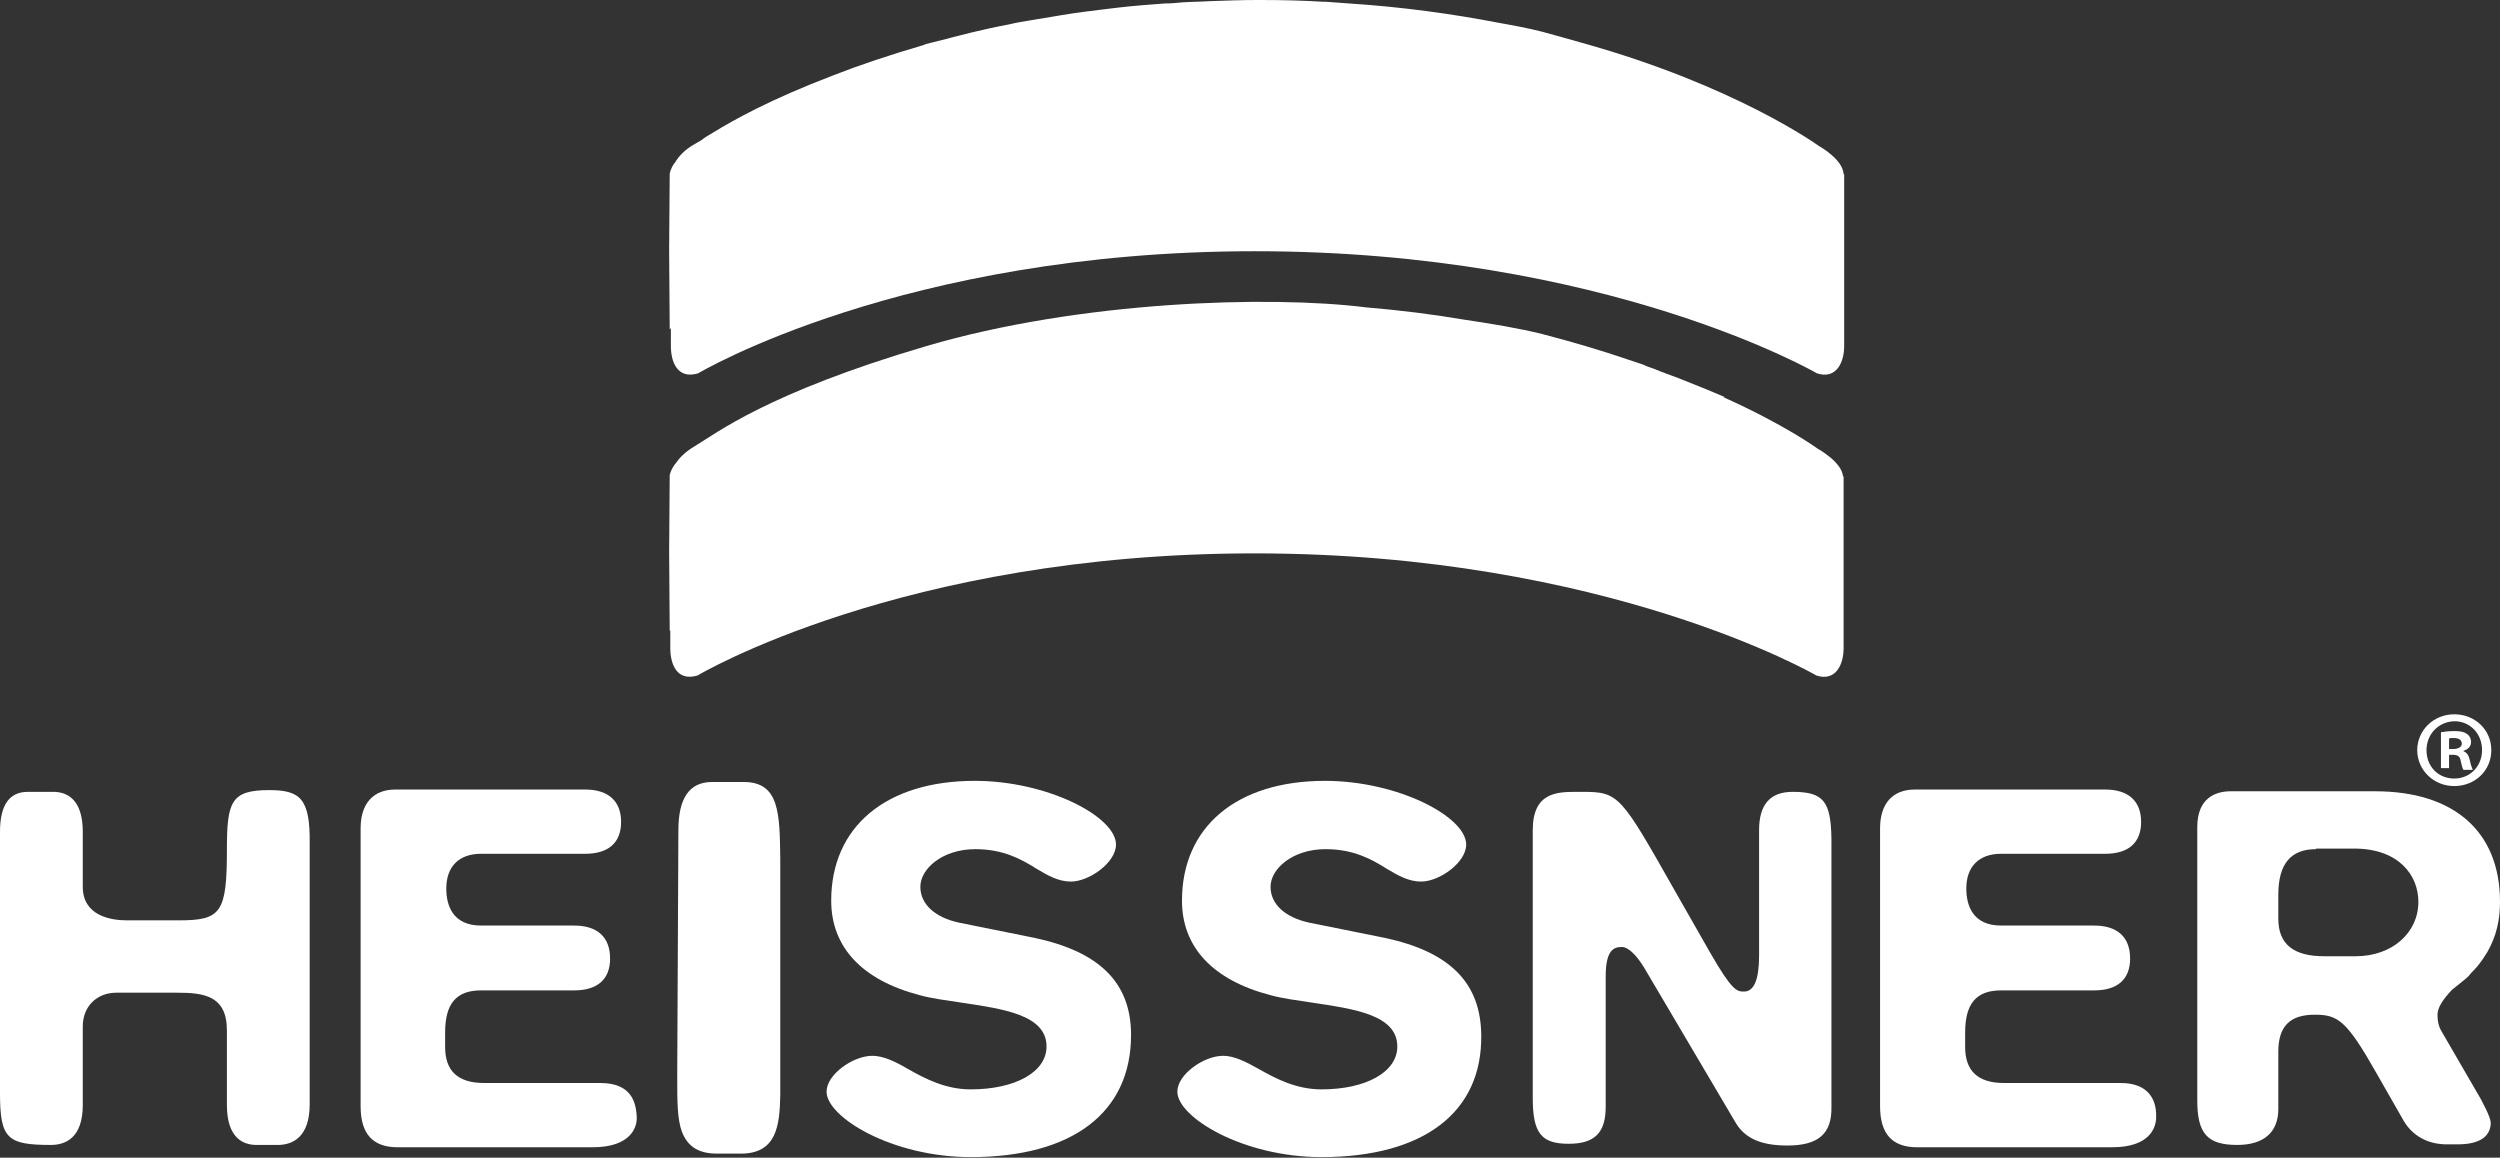
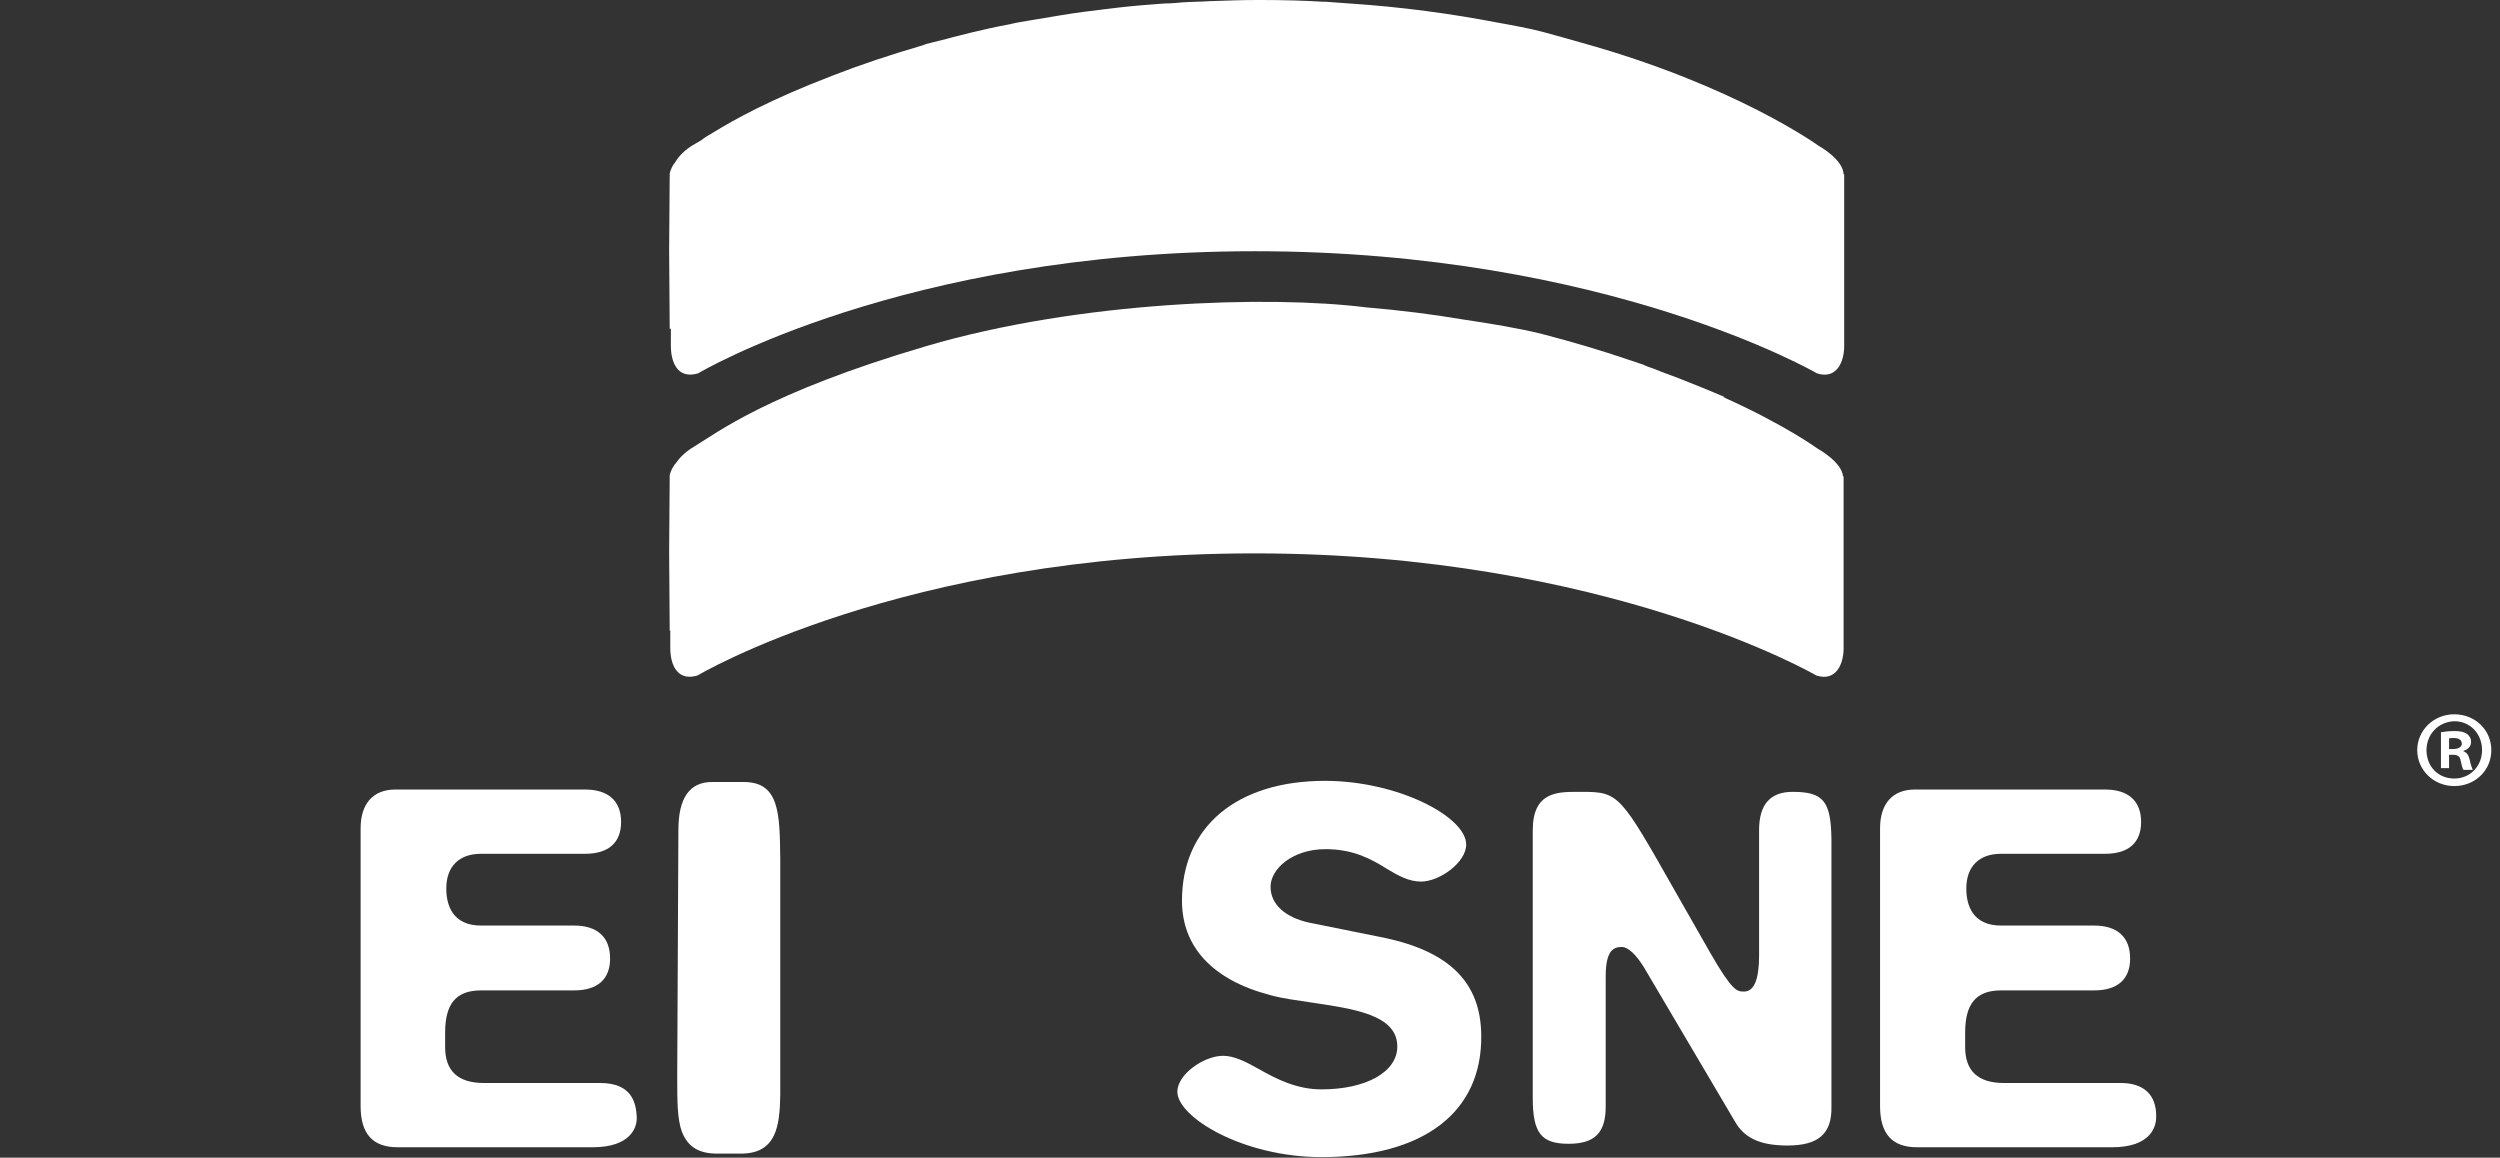
<svg xmlns="http://www.w3.org/2000/svg" version="1.1" id="Calque_1" x="0px" y="0px" viewBox="0 0 43.19 20" enable-background="new 0 0 43.19 20" xml:space="preserve">
  <rect x="0" y="0" width="43.19" height="20" fill="#333333" stroke="none" />
  <g>
-     <path fill="#FFFFFF" d="M4.65,13.65c-0.66,0-0.73,0.2-0.73,1.03c0,1.09-0.1,1.22-0.83,1.22h-0.9c-0.28,0-0.76-0.08-0.76-0.58v-0.95   c0-0.57-0.28-0.69-0.51-0.69H0.48C0.16,13.68,0,13.91,0,14.37v4.51c0,0.79,0.12,0.9,0.88,0.9c0.25,0,0.55-0.12,0.55-0.69v-1.36   c0-0.34,0.24-0.58,0.58-0.58h1.05c0.46,0,0.86,0.05,0.86,0.65v1.29c0,0.57,0.28,0.69,0.51,0.69h0.37c0.25,0,0.55-0.13,0.55-0.7   v-4.51C5.36,13.79,5.18,13.65,4.65,13.65z" />
    <path fill="#FFFFFF" d="M10.37,18.71H8.36c-0.45,0-0.67-0.21-0.67-0.62v-0.25c0-0.5,0.19-0.73,0.62-0.73h1.61   c0.4,0,0.62-0.19,0.62-0.55c0-0.37-0.22-0.57-0.62-0.57H8.31c-0.49,0-0.6-0.35-0.6-0.64c0-0.38,0.22-0.6,0.6-0.6h1.8   c0.4,0,0.62-0.19,0.62-0.55s-0.22-0.56-0.62-0.56H6.83c-0.38,0-0.6,0.24-0.6,0.67v4.8c0,0.48,0.21,0.71,0.64,0.71h3.37   c0.66,0,0.77-0.35,0.76-0.52C10.99,19.02,10.89,18.71,10.37,18.71z" />
    <path fill="#FFFFFF" d="M12.85,13.51h-0.55c-0.39,0-0.58,0.28-0.58,0.83l-0.02,4.21v0.07c0,0.4,0,0.71,0.08,0.93   c0.1,0.26,0.29,0.38,0.61,0.38h0.41c0.62,0,0.67-0.49,0.68-1.01v-4.08C13.47,14.06,13.47,13.51,12.85,13.51z" />
-     <path fill="#FFFFFF" d="M17.86,16.2l-1.29-0.26c-0.42-0.09-0.67-0.32-0.67-0.62c0-0.31,0.38-0.65,0.95-0.65   c0.48,0,0.79,0.17,1.06,0.34c0.2,0.12,0.38,0.22,0.59,0.22c0.32,0,0.78-0.33,0.78-0.64c0-0.48-1.18-1.1-2.44-1.1   c-1.53,0-2.48,0.79-2.48,2.07c0,0.8,0.53,1.37,1.52,1.63c0.21,0.06,0.46,0.09,0.72,0.13c0.73,0.11,1.48,0.21,1.48,0.76   c0,0.44-0.54,0.74-1.31,0.74c-0.43,0-0.78-0.18-1.08-0.35c-0.22-0.13-0.43-0.23-0.62-0.23c-0.33,0-0.79,0.32-0.79,0.62   c0,0.44,1.13,1.13,2.49,1.13c1.76,0,2.77-0.77,2.77-2.11C19.54,16.98,19,16.44,17.86,16.2z" />
    <path fill="#FFFFFF" d="M23.91,16.2l-1.29-0.26c-0.42-0.09-0.67-0.32-0.67-0.62c0-0.31,0.38-0.65,0.95-0.65   c0.48,0,0.79,0.17,1.06,0.34c0.2,0.12,0.38,0.22,0.59,0.22c0.32,0,0.78-0.33,0.78-0.64c0-0.48-1.18-1.1-2.44-1.1   c-1.52,0-2.47,0.79-2.47,2.07c0,0.8,0.53,1.37,1.52,1.63c0.21,0.06,0.46,0.09,0.72,0.13c0.73,0.11,1.48,0.21,1.48,0.76   c0,0.44-0.54,0.74-1.31,0.74c-0.43,0-0.78-0.18-1.08-0.35c-0.23-0.13-0.43-0.23-0.62-0.23c-0.33,0-0.79,0.32-0.79,0.62   c0,0.44,1.13,1.13,2.49,1.13c1.76,0,2.78-0.77,2.76-2.11C25.58,16.98,25.05,16.44,23.91,16.2z" />
    <path fill="#FFFFFF" d="M30.97,13.68c-0.39,0-0.58,0.22-0.58,0.66v2.17c0,0.42-0.09,0.62-0.26,0.62c-0.12,0-0.2,0-0.59-0.68   c-0.24-0.42-0.44-0.77-0.61-1.07c-0.93-1.64-0.96-1.7-1.59-1.7c-0.01,0-0.02,0-0.03,0h-0.06c-0.34,0-0.77,0-0.77,0.66v4.63   c0,0.61,0.15,0.79,0.62,0.79c0.45,0,0.64-0.19,0.64-0.64v-2.25c0-0.46,0.14-0.51,0.28-0.51c0.11,0,0.25,0.14,0.38,0.35l1.57,2.66   c0.16,0.29,0.44,0.42,0.91,0.42c0.53,0,0.77-0.2,0.76-0.67v-4.63C31.63,13.84,31.5,13.68,30.97,13.68z" />
    <path fill="#FFFFFF" d="M36.64,18.71h-2.02c-0.45,0-0.67-0.21-0.67-0.62v-0.25c0-0.5,0.19-0.73,0.62-0.73h1.61   c0.4,0,0.62-0.19,0.62-0.55c0-0.37-0.22-0.57-0.62-0.57h-1.61c-0.49,0-0.6-0.35-0.6-0.64c0-0.38,0.22-0.6,0.6-0.6h1.8   c0.4,0,0.62-0.19,0.62-0.55s-0.22-0.56-0.62-0.56h-3.29c-0.38,0-0.6,0.24-0.6,0.67v4.8c0,0.48,0.21,0.71,0.64,0.71h3.37   c0.66,0,0.76-0.35,0.76-0.52C37.26,18.91,37.03,18.71,36.64,18.71z" />
-     <path fill="#FFFFFF" d="M42.17,17.8c-0.04-0.07-0.06-0.16-0.06-0.27c0-0.12,0.09-0.26,0.25-0.43l0.15-0.12   c0.11-0.09,0.11-0.09,0.14-0.12l0.04-0.05c0.09-0.09,0.15-0.15,0.28-0.36c0.16-0.28,0.22-0.56,0.22-0.87   c0-1.21-0.79-1.91-2.16-1.91h-2.49c-0.26,0-0.58,0.11-0.58,0.62v4.72c0,0.57,0.17,0.77,0.69,0.77c0.46,0,0.71-0.22,0.71-0.62v-0.99   c0-0.44,0.2-0.64,0.63-0.64c0.4,0,0.55,0.1,1.06,1l0.48,0.84c0.15,0.25,0.41,0.4,0.74,0.4h0.19c0.37,0,0.56-0.13,0.57-0.36   c0-0.05-0.02-0.14-0.17-0.42L42.17,17.8z M41.78,15.58c0,0.54-0.46,0.94-1.08,0.94h-0.55c-0.53,0-0.79-0.21-0.79-0.65v-0.41   c0-0.53,0.21-0.79,0.65-0.79v-0.01h0.66C41.44,14.66,41.78,15.12,41.78,15.58z" />
    <path fill="#FFFFFF" d="M31.42,2.52c0,0-1.43-1.04-4.09-1.78c-0.22-0.06-0.45-0.13-0.68-0.19c-0.23-0.06-0.5-0.11-0.78-0.16   c-0.78-0.15-1.64-0.27-2.56-0.33c-0.13-0.01-0.27-0.02-0.41-0.03c-0.01,0-0.03,0-0.05,0C22.53,0.01,22.17,0,21.78,0   c-0.01,0-0.02,0-0.03,0c-0.01,0-0.02,0-0.03,0c-0.26,0-0.53,0.01-0.82,0.02c-0.15,0.01-0.31,0.01-0.46,0.02   c-0.11,0.01-0.21,0.02-0.32,0.02c-0.27,0.02-0.53,0.04-0.79,0.07c-0.08,0.01-0.17,0.02-0.25,0.03c-0.25,0.03-0.49,0.06-0.73,0.1   c-0.18,0.03-0.36,0.06-0.54,0.09c-0.12,0.02-0.25,0.04-0.37,0.07c-0.22,0.04-0.44,0.09-0.65,0.14c-0.15,0.04-0.29,0.07-0.43,0.11   c-0.12,0.03-0.24,0.06-0.36,0.09c-0.02,0.01-0.03,0.01-0.05,0.02c-0.58,0.17-1.09,0.34-1.55,0.52c-1.1,0.42-1.72,0.77-2.08,0.99   c-0.09,0.05-0.15,0.09-0.2,0.13C12.08,2.44,12.04,2.47,12,2.49c-0.18,0.1-0.28,0.22-0.34,0.32c0,0,0,0.01-0.01,0.01   C11.58,2.92,11.57,3,11.57,3l-0.01,1.32l0.01,1.37c0,0,0.02-0.02,0.02-0.02v0.31c0,0.25,0.1,0.58,0.47,0.47   c0,0,3.53-2.11,9.62-2.11c6.09,0,9.71,2.11,9.71,2.11c0.34,0.11,0.47-0.2,0.47-0.47V3.01h-0.01C31.84,2.75,31.42,2.52,31.42,2.52z" />
    <path fill="#FFFFFF" d="M31.4,7.75c0,0-0.56-0.41-1.63-0.89c0.02,0,0.03,0,0.05,0.01c0,0-0.32-0.14-0.83-0.34   c-0.13-0.05-0.28-0.1-0.42-0.16c-0.06-0.02-0.12-0.04-0.18-0.07c-0.09-0.03-0.18-0.06-0.27-0.09c-0.44-0.15-0.94-0.3-1.48-0.44   c-0.4-0.1-0.89-0.18-1.36-0.25c-0.53-0.09-1.09-0.16-1.68-0.21C21.92,5.1,18.65,5.2,16,5.98c-2.75,0.81-3.63,1.51-4,1.73   c-0.17,0.1-0.27,0.21-0.33,0.3c-0.01,0.01-0.02,0.02-0.03,0.04c-0.06,0.09-0.07,0.16-0.07,0.16l-0.01,1.32l0.01,1.37   c0,0,0.01-0.01,0.01-0.01v0.31c0,0.25,0.1,0.58,0.47,0.47c0,0,3.53-2.11,9.62-2.11c6.09,0,9.71,2.11,9.71,2.11   c0.34,0.11,0.47-0.2,0.47-0.47V8.23h-0.01C31.82,7.98,31.4,7.75,31.4,7.75z" />
    <path fill="#FFFFFF" d="M42.4,13.58c0.36,0,0.64-0.27,0.64-0.62c0-0.35-0.28-0.62-0.64-0.62s-0.64,0.28-0.64,0.62   C41.76,13.3,42.04,13.58,42.4,13.58z M42.4,12.46c0.28,0,0.48,0.22,0.48,0.5c0,0.27-0.2,0.49-0.48,0.49   c-0.28,0-0.48-0.21-0.48-0.49C41.92,12.69,42.12,12.47,42.4,12.46z" />
    <path fill="#FFFFFF" d="M42.31,13.28v-0.24h0.07c0.08,0,0.12,0.03,0.13,0.1c0.02,0.08,0.03,0.14,0.05,0.16h0.16   c-0.01-0.03-0.03-0.06-0.05-0.16c-0.02-0.09-0.05-0.14-0.11-0.16v-0.01c0.07-0.02,0.13-0.07,0.13-0.15c0-0.07-0.03-0.11-0.07-0.14   c-0.04-0.03-0.1-0.05-0.21-0.05c-0.11,0-0.18,0.01-0.24,0.02v0.62H42.31L42.31,13.28z M42.31,12.76c0.01-0.01,0.04-0.01,0.08-0.01   c0.1,0,0.14,0.04,0.14,0.1s-0.07,0.09-0.15,0.09h-0.07V12.76z" />
  </g>
</svg>